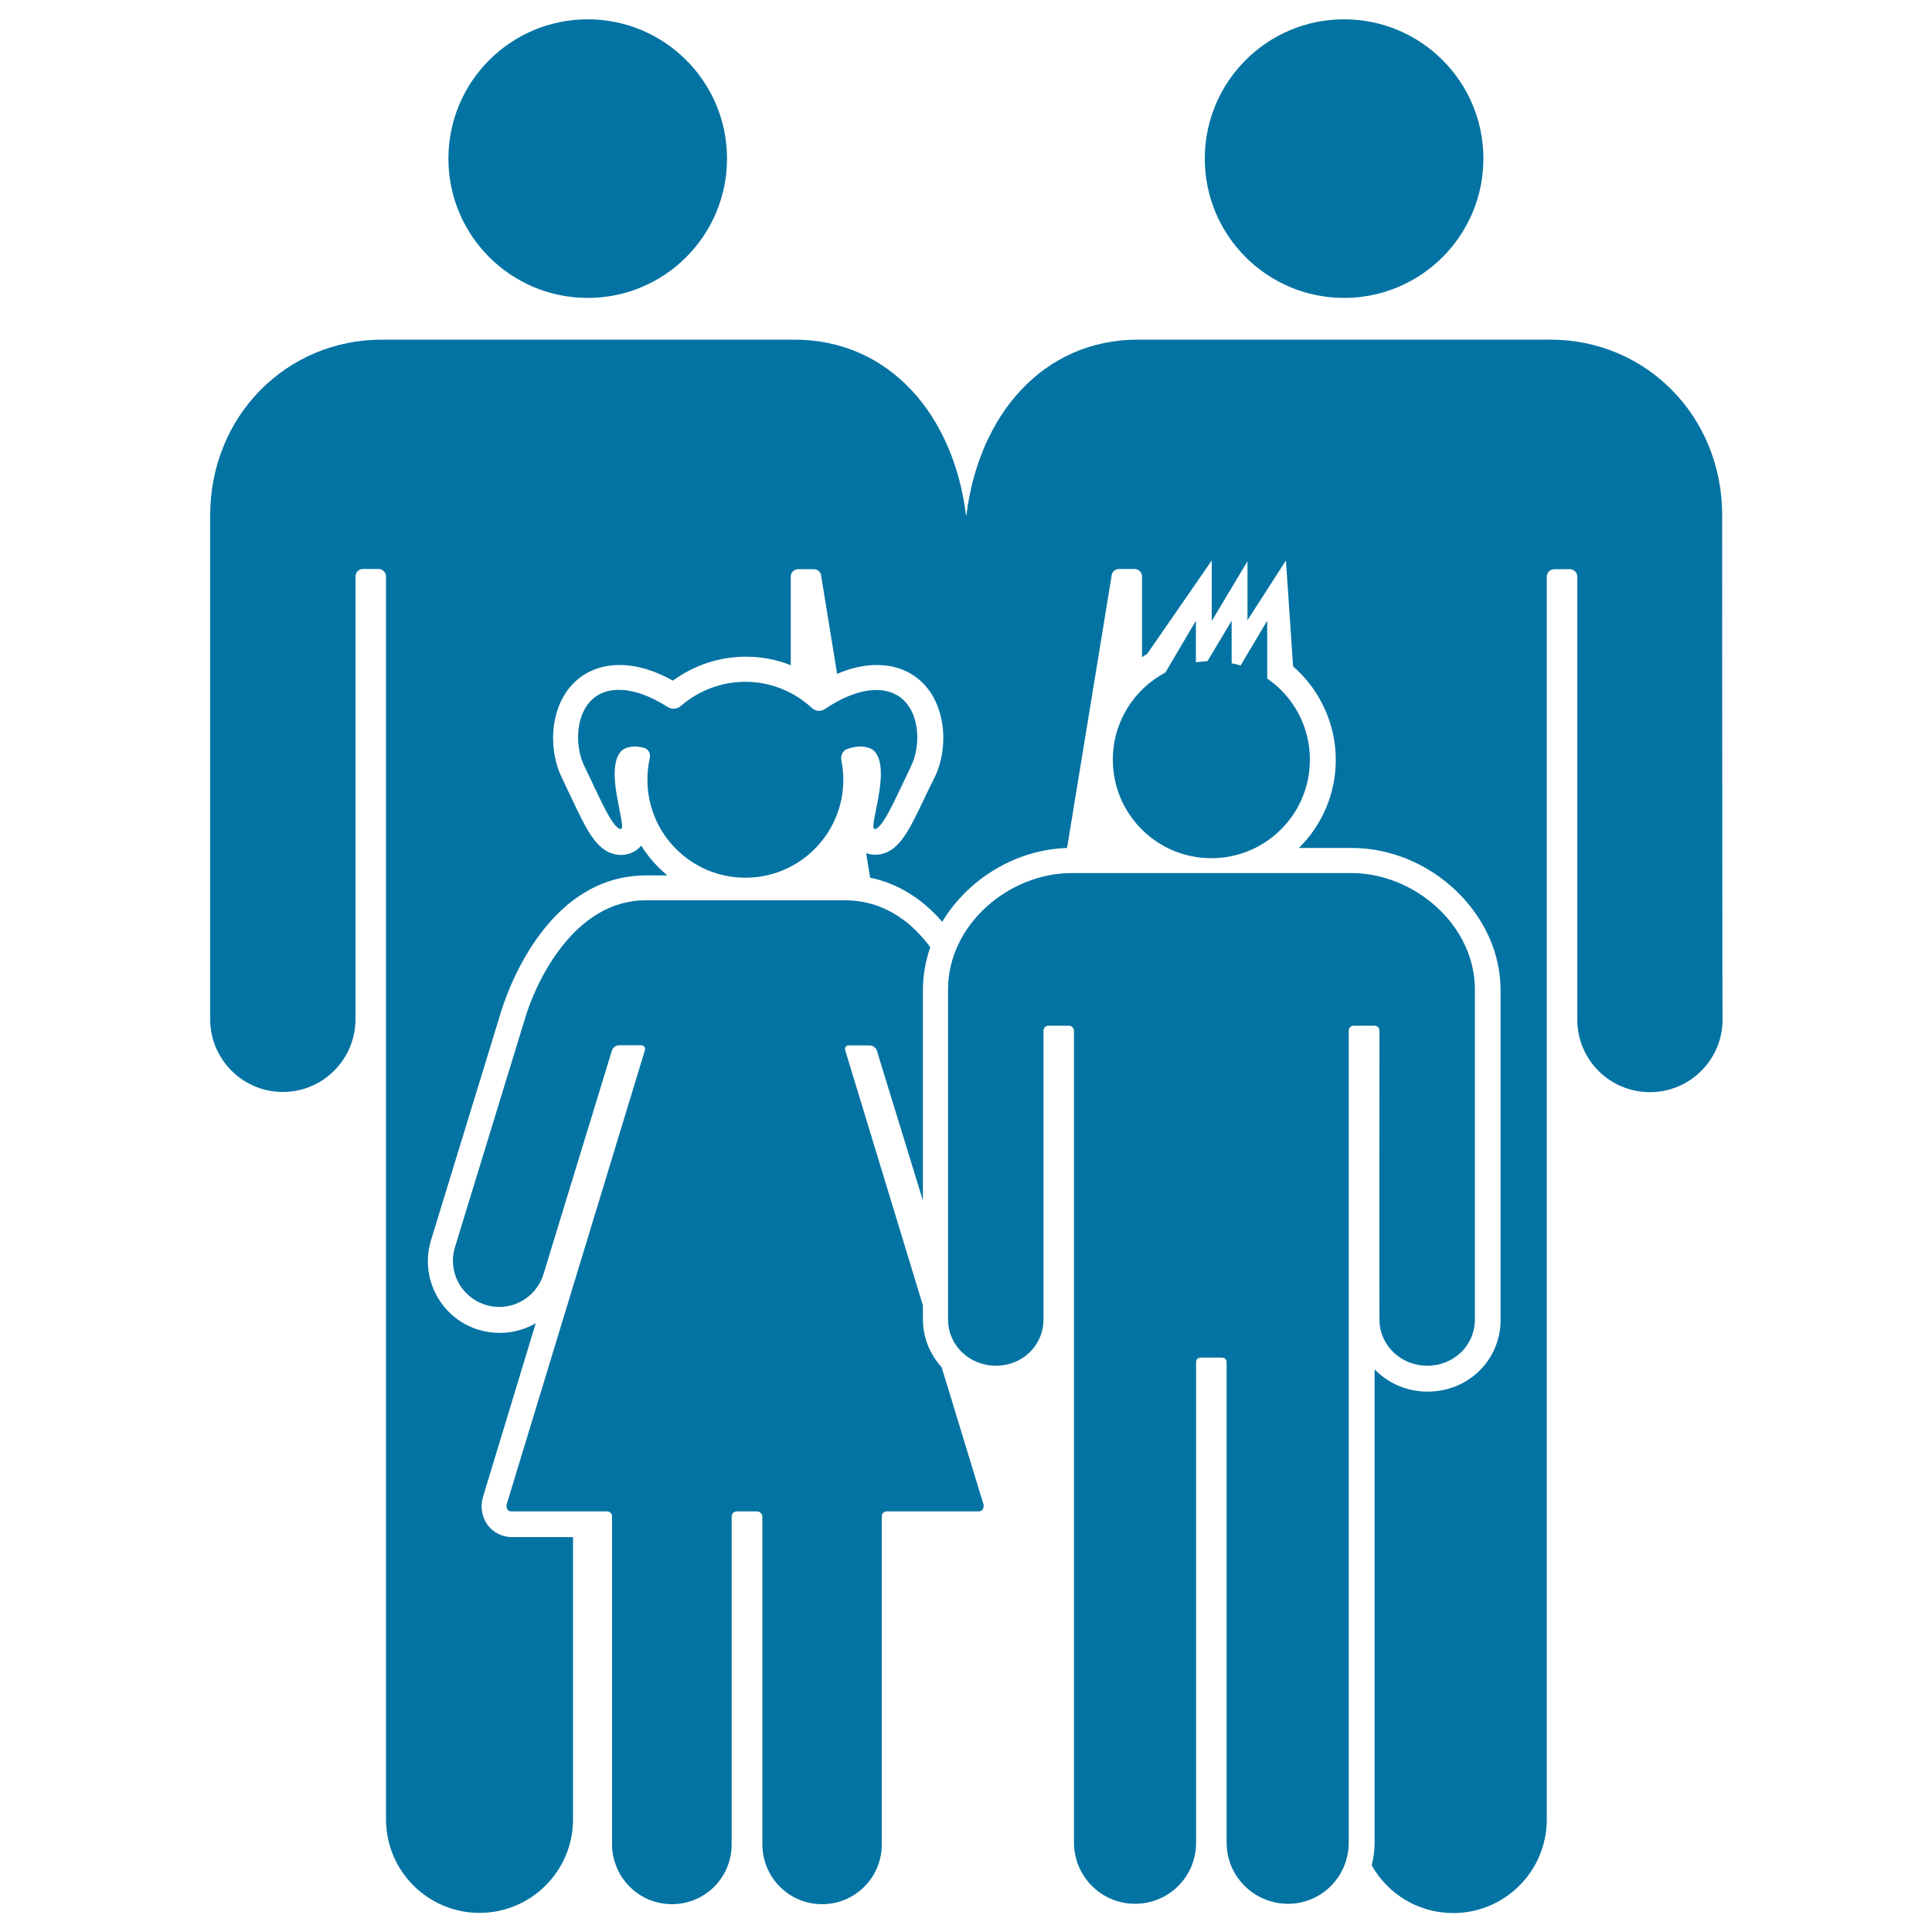
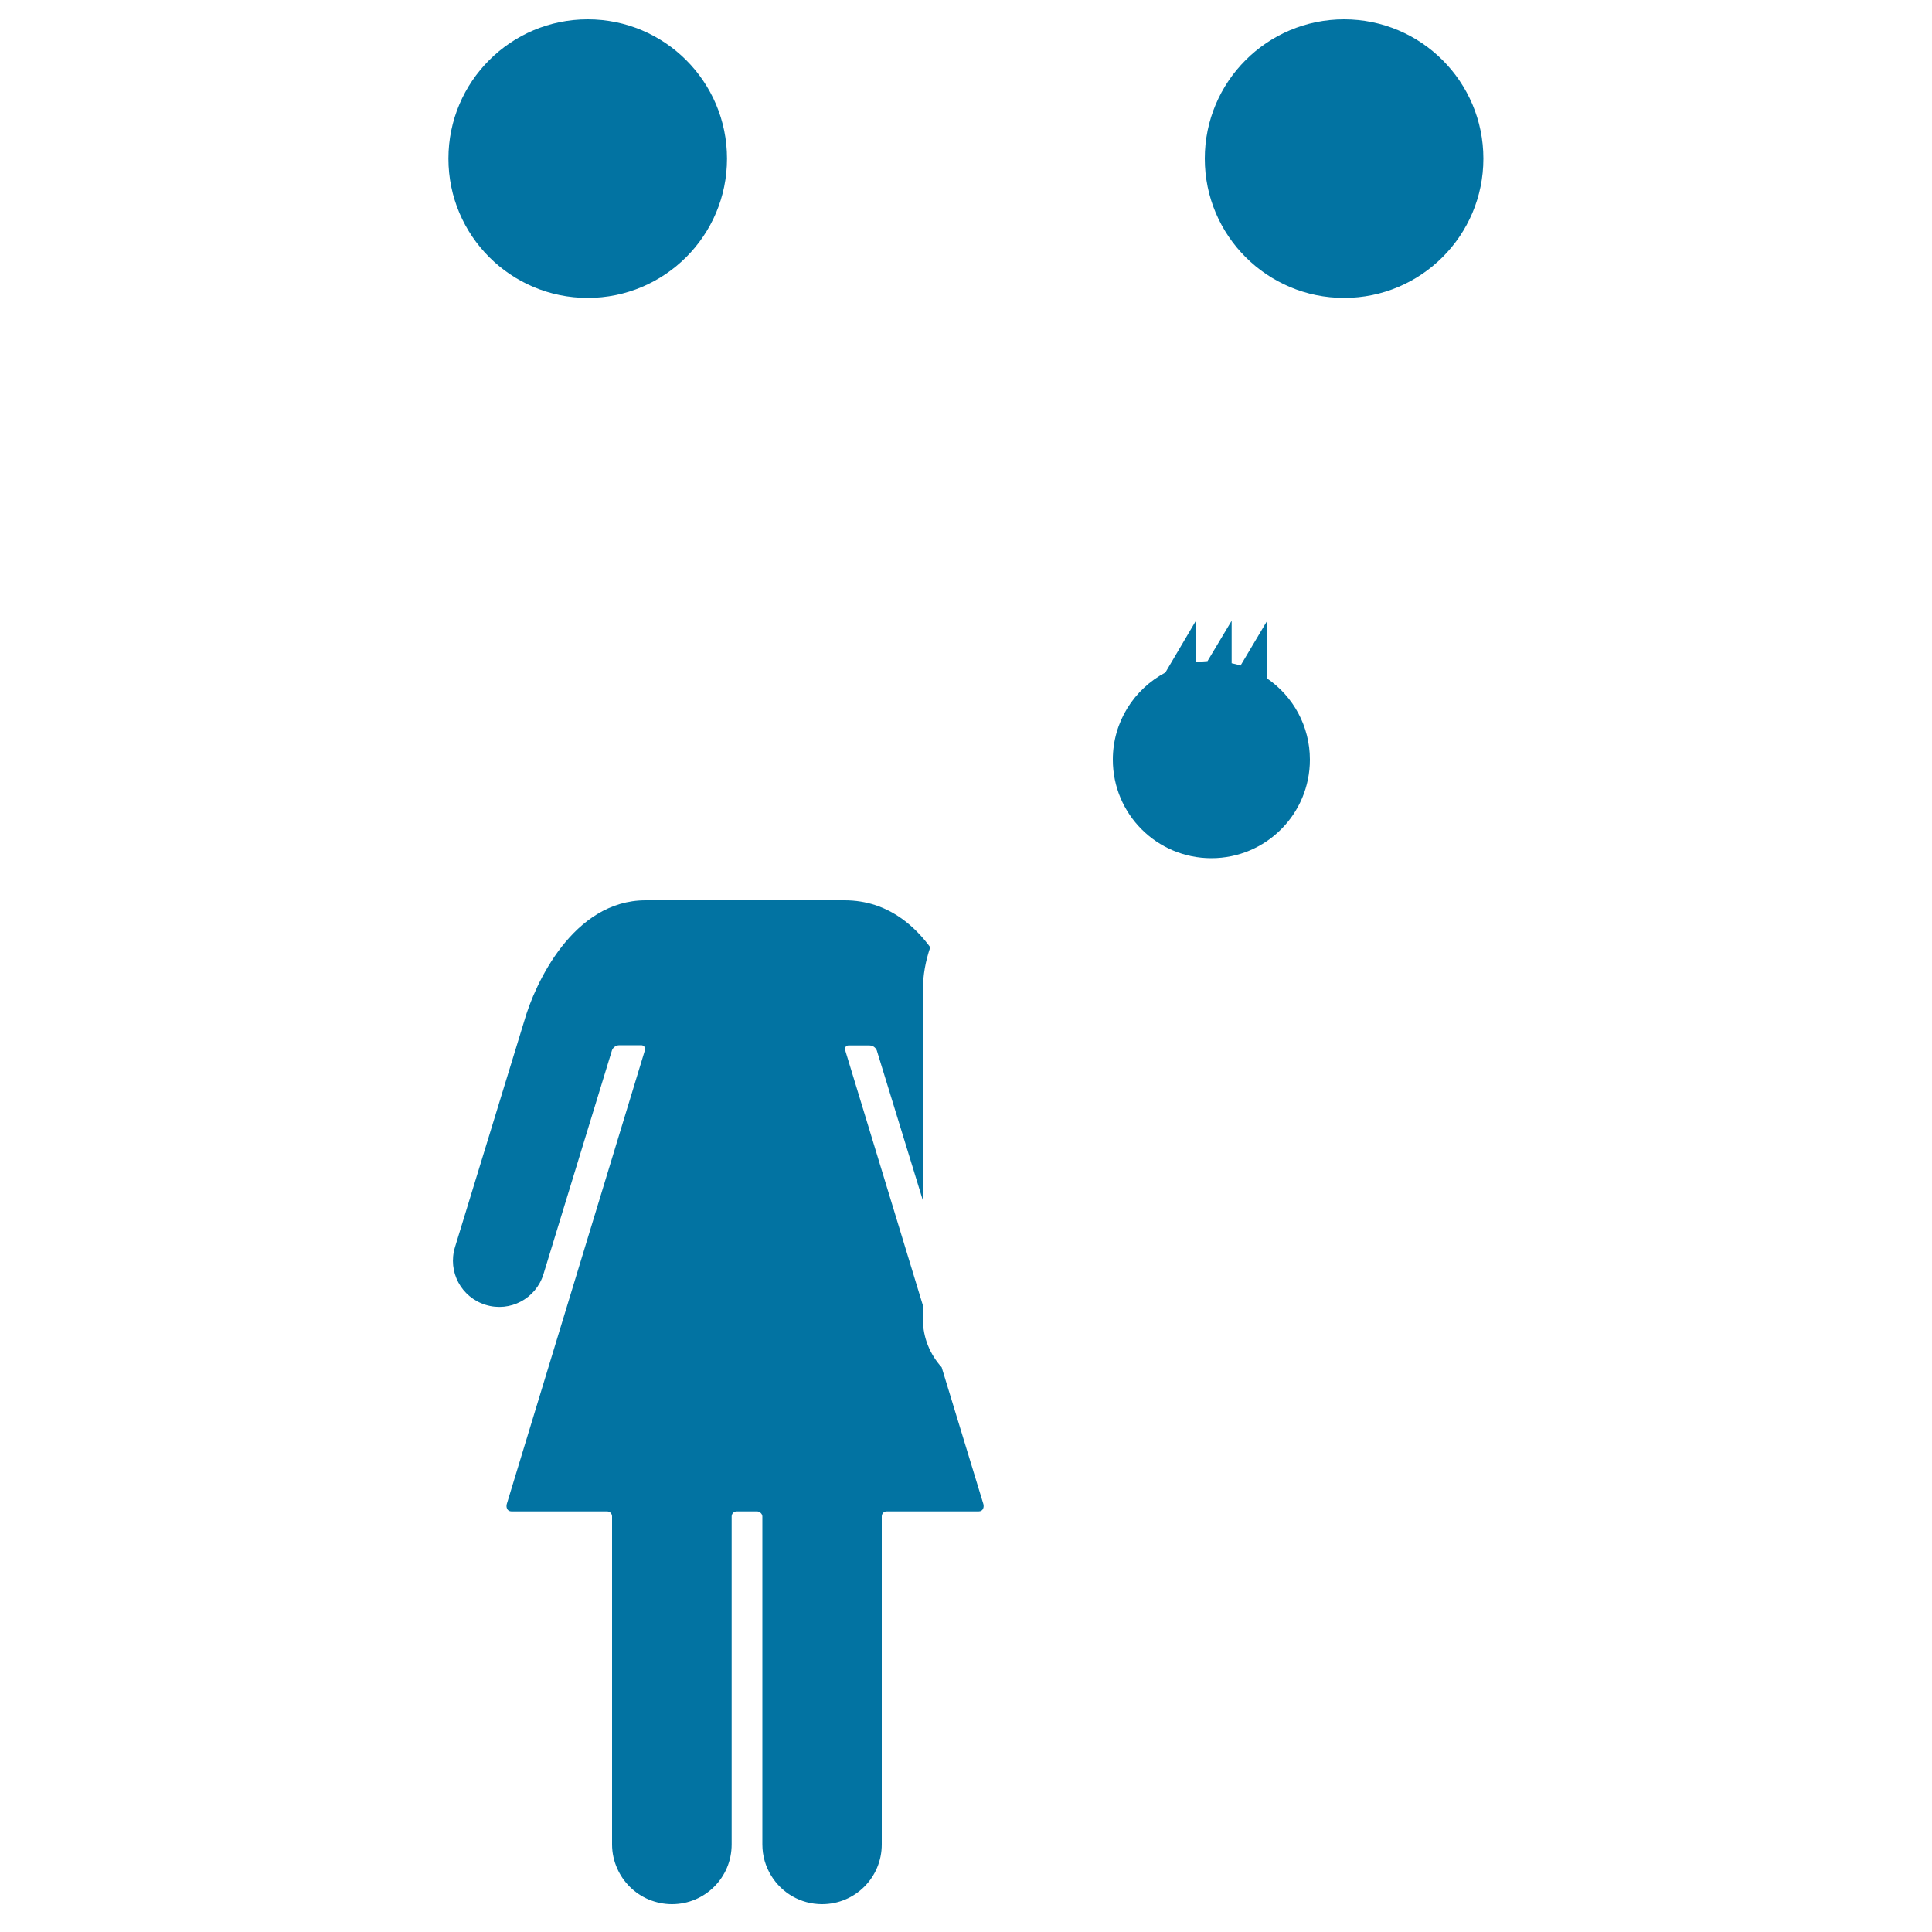
<svg xmlns="http://www.w3.org/2000/svg" viewBox="0 0 1000 1000" style="fill:#0273a2">
  <title>Men Couple With Childs SVG icon</title>
  <g>
    <g>
      <circle cx="304.2" cy="82.1" r="72.1" />
-       <path d="M891.4,266.7c0-51.4-39.5-90.9-88.9-90.9c-1.3,0-212.2,0-213.4,0c-49.4,0-82.5,39.1-88.9,90.9c0,0.1,0,0.3-0.1,0.7c0-0.3-0.1-0.6-0.1-0.7c-6.4-51.8-39.5-90.9-88.9-90.9c-1.3,0-212.2,0-213.4,0c-49.4,0-88.9,39.5-88.9,90.9c0,3.1,0,260.8,0,260.9c0,20.7,16.8,37.6,37.6,37.6c20.7,0,37.5-16.8,37.6-37.5c0,0,0-229.3,0-229.3c0-2.2,1.7-3.9,3.9-3.9h8c2.2,0,3.9,1.8,3.9,3.9c0,0,0,643.2,0,643.3c0,26.7,21.7,48.4,48.4,48.4c26.7,0,48.4-21.7,48.4-48.4c0,0,0-67.9,0-146.1h-31.5c-5,0-9.6-2.2-12.6-6.1c-3-4-4-9.4-2.6-14.4l27.4-90.2c-5.5,3.2-11.9,5-18.7,5c-3.7,0-7.4-0.6-10.9-1.6c-19.6-6-30.6-26.8-24.6-46.4c0,0,35.5-115.9,35.9-117.1c2.1-7.2,22.2-71.7,75.5-71.7h10.9c-5.3-4.4-9.8-9.5-13.5-15.4c-2.6,3.1-6.4,4.8-10.5,4.8h-0.8l-0.9-0.1c-10.6-1.3-15.8-12.1-24.2-30c-0.9-1.9-1.8-3.8-2.7-5.6l-0.5-1.1c-1.2-2.5-2.7-5.6-3.6-8.3c-4.3-13.2-2.8-28.3,4-38.6c5.4-8.3,13.9-13.4,24-14.4c1.3-0.1,2.6-0.2,4-0.2c8.7,0,18,2.7,27.6,8.1c10.9-8,24.1-12.4,37.8-12.4c8.1,0,15.9,1.5,23.2,4.4c0-28.7,0-45.8,0-45.8c0-2.2,1.7-3.9,3.9-3.9h8c2.2,0,3.9,1.7,3.9,3.9c0,0,3.4,21,8.2,50.3c7.1-3.1,14-4.6,20.6-4.6c1.3,0,2.7,0.1,4,0.2c10.1,1,18.6,6.1,24,14.4c6.7,10.3,8.3,25.4,3.9,38.6c-0.8,2.6-2.2,5.3-3.7,8.4l-0.5,0.9c-0.9,1.8-1.8,3.7-2.7,5.6c-8.5,17.9-13.6,28.8-24.3,30l-0.8,0.1l-0.9,0c-1.6,0-3.1-0.3-4.6-0.8c0.7,4.3,1.4,8.5,2.1,12.7c14.2,2.9,26.8,10.7,37.3,22.8c13.1-21.8,37.6-37.3,64.6-38.2c10.6-64.5,23-140.5,23-140.5c0-2.2,1.8-3.9,3.9-3.9h8c2.2,0,3.9,1.7,3.9,3.9c0,0,0,15.5,0,41.8c0.9-0.6,1.8-1.2,2.7-1.8l33.4-48.3v31.3l18.5-30.9v30.5l19.9-30.9l3.7,54.8c13.9,12.1,22.1,29.8,22.1,48.4c0,17.8-7.3,34-19.1,45.6h27.3c41.1,0,77.1,34.3,77.1,73.5v170.7c0,20.8-16.6,37.2-37.8,37.2c-10.8,0-20.5-4.4-27.4-11.5v245.2c0,4-0.6,7.8-1.5,11.5c8.3,14.8,24.1,24.7,42.2,24.7c26.7,0,48.4-21.7,48.4-48.4c0-0.1,0-643.3,0-643.3c0-2.2,1.8-3.9,3.9-3.9h8c2.2,0,3.9,1.8,3.9,3.9c0,0,0,229.3,0,229.3c0,20.7,16.8,37.5,37.6,37.5c20.7,0,37.6-16.8,37.6-37.6C891.4,527.4,891.4,269.8,891.4,266.7z" />
      <circle cx="695.7" cy="82.1" r="72.1" />
      <path d="M262.3,778.5c-0.4,1.4,0,3.8,2.5,3.8h49.5c1.4,0,2.5,1.2,2.5,2.6c0,0,0,169.8,0,169.8c0,4.5,1,8.7,2.7,12.5c2,3.3,4.4,6.3,7.2,9c-2.7-2.7-5.1-5.7-7.2-9c3.2,7.2,9,12.9,16.3,16c0,0,0,0,0,0c3.7,1.5,7.7,2.4,12,2.4c17.1,0,30.9-13.8,30.9-30.9l0-169.8c0-1.4,1.1-2.6,2.6-2.6c0,0,9.5,0,10.7,0c1.1,0,2.6,1.2,2.6,2.6l0,169.8c0,6,1.7,11.5,4.6,16.2c5.4,8.8,15.1,14.7,26.3,14.7c17.1,0,30.9-13.8,30.9-30.9c0-0.1,0-169.8,0-169.8c0-1.4,1-2.6,2.5-2.6h47.6c2.5,0,2.9-2.4,2.5-3.8l-21.6-70.8c-6-6.6-9.7-15.3-9.7-24.8v-7.2l-40.2-132c-0.4-1.4,0.3-2.6,1.7-2.6c0,0,10.6,0,10.8,0c2.5,0,3.6,2,3.8,2.5c0,0,13.5,44,23.9,77.8V512.3c0-7.6,1.4-15,3.8-22c-7.1-9.6-16.4-17.9-28.7-21.9c-4.7-1.5-9.9-2.4-15.6-2.4H334.2c-37.6,0-57.4,43.3-62.8,62.3c-0.1,0.4-35.9,117.2-35.9,117.2c-3.9,12.7,3.2,26,15.9,29.9c12.6,3.9,26-3.2,29.9-15.9c0,0,35.5-116,35.5-116c0.2-0.5,1.3-2.5,3.8-2.5c0.2,0,11.3,0,11.3,0c1.4,0,2.3,1.2,1.9,2.6L262.3,778.5z" />
-       <path d="M335.1,403.6c0,28,22.7,50.7,50.7,50.7c28,0,50.7-22.7,50.7-50.7c0-3.5-0.4-6.8-1-10.1c-0.5-2.3,0.7-5,2.9-5.8c2.4-0.8,4.6-1.2,6.3-1.3c2.3-0.2,6.2,0.6,7.8,2.3c9.3,9.7-3.7,40.9,0.4,40.4c4-0.5,10.4-15.3,16.6-28.2c1-2.1,2.7-5.5,3.5-7.8c4.6-13.9,0.8-34-16.7-35.8c-10.6-1.1-21.7,4.5-29.5,9.8c-2,1.3-4.8,1-6.5-0.6c-9.1-8.4-21.2-13.6-34.5-13.6c-12.8,0-24.6,4.8-33.5,12.6c-1.8,1.5-4.6,1.8-6.6,0.5c-7.7-4.9-18-9.8-28-8.8c-17.5,1.7-21.3,21.9-16.7,35.8c0.7,2.2,2.5,5.7,3.5,7.8c6.2,12.9,12.6,27.8,16.7,28.3c4,0.5-8.9-30.7,0.4-40.4c1.6-1.7,5.5-2.5,7.8-2.3c1.2,0.1,2.5,0.3,4,0.7c2.3,0.6,3.5,3.1,2.9,5.4C335.5,396.1,335.1,399.8,335.1,403.6z" />
-       <path d="M490.7,512.2c0,2,0,170.6,0,170.7c0,13.6,11.2,24,24.8,24c13.6,0,24.6-10.4,24.6-24l0-149.4c0-1.4,1.1-2.6,2.5-2.6h10.6c1.4,0,2.7,1.1,2.7,2.6c0,0,0,420.2,0,420.2c0,17.5,14.1,31.7,31.6,31.7c17.5,0,31.6-14.1,31.6-31.6c0,0,0-248.5,0-248.5c0-1.8,0.8-2.6,2.6-2.6h10.5c1.8,0,2.7,0.8,2.7,2.6c0,0,0,247.9,0,248.5c0,17.5,14.3,31.6,31.8,31.6s31.4-14.3,31.4-31.7c0,0,0-420.2,0-420.2c0-1.4,1.1-2.6,2.6-2.6h10.8c1.4,0,2.5,1.1,2.5,2.6c0,0-0.1,149.4,0,149.4c0,13.6,11.2,24,24.8,24c13.6,0,24.6-10.4,24.6-24c0-0.1,0-168.7,0-170.7c0-33.6-31.6-60.3-63.9-60.3c-0.8,0-144.2,0-145,0C522.1,452,490.7,478.6,490.7,512.2z" />
      <path d="M603.2,348.1c-16.2,8.6-27.2,25.5-27.2,45.1c0,28.2,22.8,51,51,51s51-22.8,51-51c0-17.4-8.7-32.8-22.1-42v-29.9l-13.8,23.2c-1.5-0.5-3-0.9-4.6-1.2v-22l-12.5,20.9c-2,0.1-4,0.3-6,0.6v-21.5L603.2,348.1z" />
    </g>
  </g>
</svg>